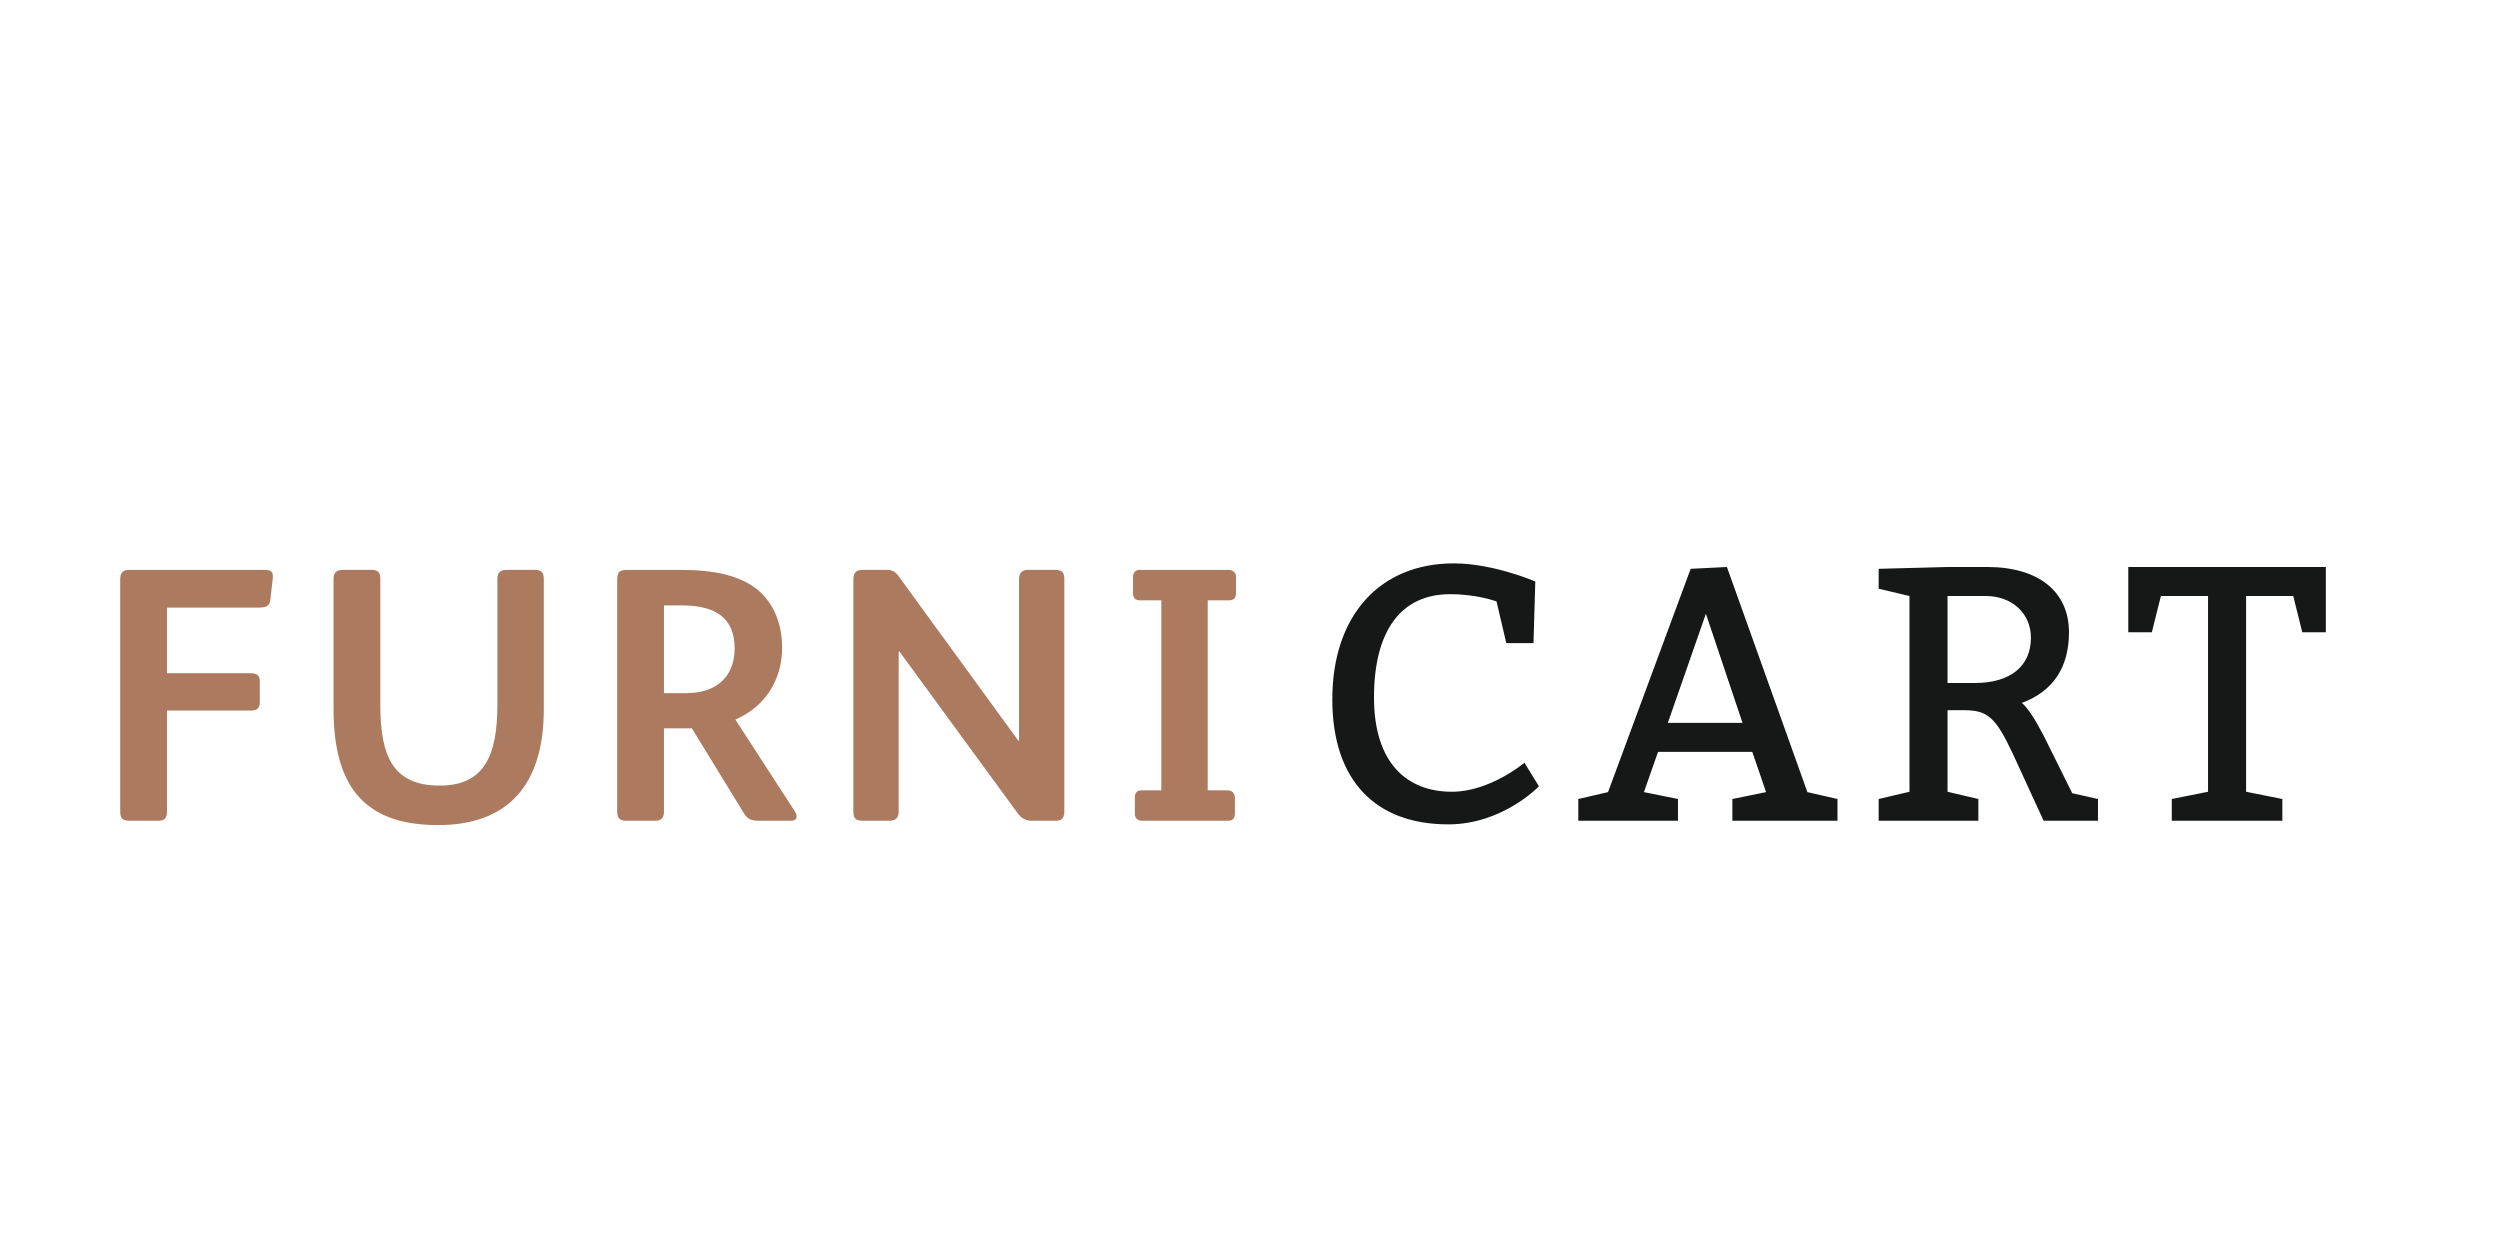
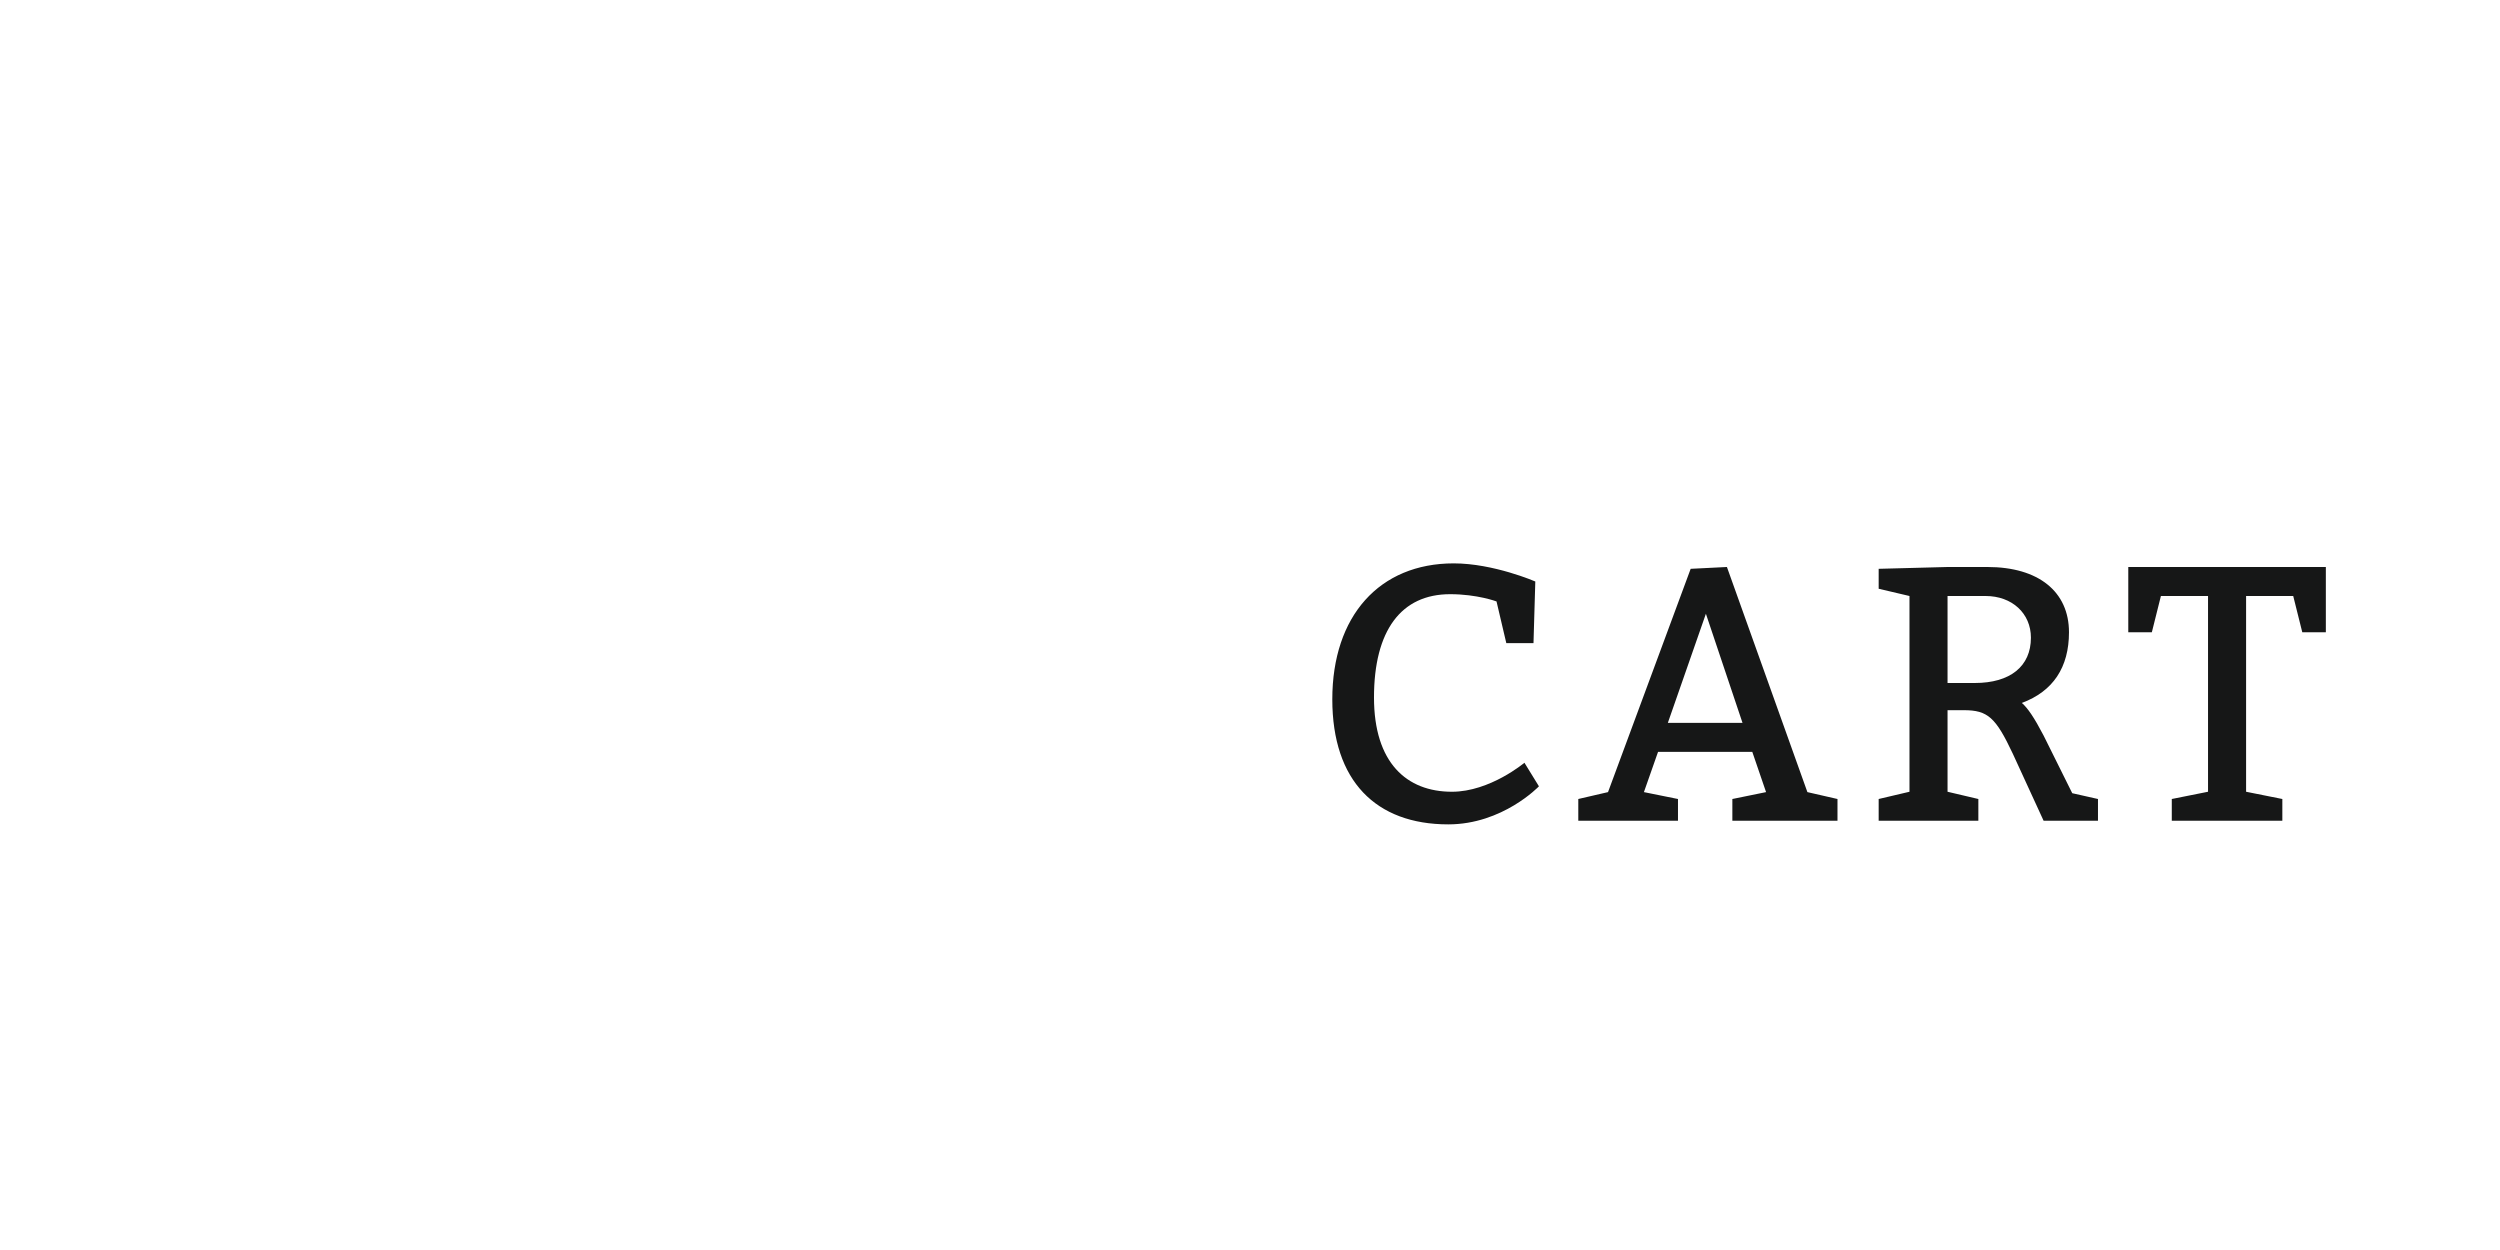
<svg xmlns="http://www.w3.org/2000/svg" version="1.1" width="400" height="200" style="">
-   <path fill="#ab7a5f" d="M43.652,92.17l0,0.348l-0.406,3.48c-0.116,1.044-0.754,1.218-1.972,1.218l-14.558,0l0,10.498l13.398,0c1.102,0,1.45,0.464,1.45,1.276l0,3.306c0,0.986-0.406,1.392-1.392,1.392l-13.456,0l0,16.182c0,1.044-0.406,1.45-1.392,1.45l-4.524,0c-1.16,0-1.566-0.29-1.566-1.566l0-37.12c0-0.928,0.406-1.45,1.334-1.45l21.866,0c0.87,0,1.218,0.29,1.218,0.986z M87.007,113.514c0,11.948-5.626,18.502-16.936,18.502c-12.238,0-16.704-6.728-16.704-18.618l0-20.822c0-0.986,0.58-1.392,1.508-1.392l4.582,0c0.986,0,1.392,0.406,1.392,1.392l0,20.184c0,8.526,2.204,12.934,9.512,12.934c7.018,0,9.222-4.64,9.222-12.934l0-20.184c0-0.986,0.522-1.392,1.45-1.392l4.582,0c0.986,0,1.392,0.406,1.392,1.392l0,20.938z M127.462,130.624c0,0.464-0.348,0.696-0.87,0.696l-5.278,0c-1.044,0-1.74-0.29-2.262-1.16l-8.352-13.63l-4.466,0l0,13.34c0,0.87-0.348,1.45-1.334,1.45l-4.756,0c-0.986,0-1.392-0.464-1.392-1.45l0-37.004c0-1.276,0.29-1.682,1.566-1.682l8.584,0c5.046,0,10.382,0.754,13.456,4.292c1.856,2.146,2.784,4.988,2.784,8.12c0,5.336-2.842,9.512-7.482,11.542l9.512,14.674c0.174,0.29,0.29,0.58,0.29,0.812z M117.544,103.712c0-5.046-3.364-6.844-8.41-6.844l-2.9,0l0,14.036l3.596,0c4.64,0,7.714-2.494,7.714-7.192z M170.295,129.754c0,1.276-0.522,1.566-1.392,1.566l-3.886,0c-0.87,0-1.624-0.406-2.204-1.218l-18.908-25.868l-0.116,0l0,25.578c0,1.102-0.522,1.508-1.508,1.508l-4.176,0c-1.102,0-1.566-0.29-1.566-1.45l0-37.12c0-1.218,0.522-1.566,1.566-1.566l3.77,0c0.928,0,1.392,0.29,1.972,1.102l19.082,26.216l0.116,0l0-25.81c0-1.102,0.522-1.508,1.508-1.508l4.35,0c1.218,0,1.392,0.638,1.392,1.566l0,37.004z M197.758,94.838c0,0.928-0.406,1.218-1.218,1.218l-3.306,0l0,30.392l3.132,0c0.812,0,1.218,0.522,1.218,1.218l0,2.494c0,0.696-0.29,1.16-1.044,1.16l-13.804,0c-0.754,0-1.16-0.464-1.16-1.102l0-2.61c0-0.812,0.348-1.16,1.16-1.16l3.074,0l0-30.392l-3.364,0c-0.812,0-1.16-0.406-1.16-1.16l0-2.552c0-0.638,0.348-1.16,1.044-1.16l14.21,0c0.812,0,1.218,0.522,1.218,1.102l0,2.552z" />
  <path fill="#161717" d="M241.009,102.9l-1.566-6.67s-3.074-1.16-7.424-1.16c-7.83,0-12.18,5.8-12.18,16.53c0,10.44,5.22,15.08,12.47,15.08c6.09,0,11.6-4.64,11.6-4.64l2.32,3.77s-5.8,6.09-14.5,6.09c-11.6,0-18.56-6.96-18.56-20.01c0-13.34,7.54-21.75,19.43-21.75c6.38,0,13.05,2.9,13.05,2.9l-0.29,9.86l-4.35,0z M257.284,126.738l13.224-35.728l5.8-0.29l12.876,36.018l4.814,1.102l0,3.48l-16.82,0l0-3.48l5.394-1.102l-2.204-6.438l-15.08,0l-2.262,6.438l5.452,1.102l0,3.48l-15.95,0l0-3.48z M278.802,115.66l-5.858-17.458l-6.09,17.458l11.948,0z M305.517,126.68l0-31.32l-4.93-1.16l0-3.19l11.02-0.29l6.38,0c8.178,0,13.05,3.944,13.05,10.44c0,5.626-2.552,9.454-7.54,11.31c0.928,0.812,1.972,2.32,3.48,5.22l4.582,9.222l4.118,0.928l0,3.48l-8.7,0l-4.93-10.73c-2.726-5.8-4.002-6.96-7.83-6.96l-2.61,0l0,13.05l4.93,1.16l0,3.48l-15.95,0l0-3.48z M311.607,109.28l4.35,0c5.684,0,8.99-2.668,8.99-7.25c0-3.886-3.016-6.67-7.25-6.67l-6.09,0l0,13.92z M347.485,131.32l0-3.48l5.8-1.16l0-31.32l-7.54,0l-1.45,5.8l-3.77,0l0-10.44l31.61,0l0,10.44l-3.77,0l-1.45-5.8l-7.54,0l0,31.32l5.8,1.16l0,3.48l-17.69,0z" />
</svg>